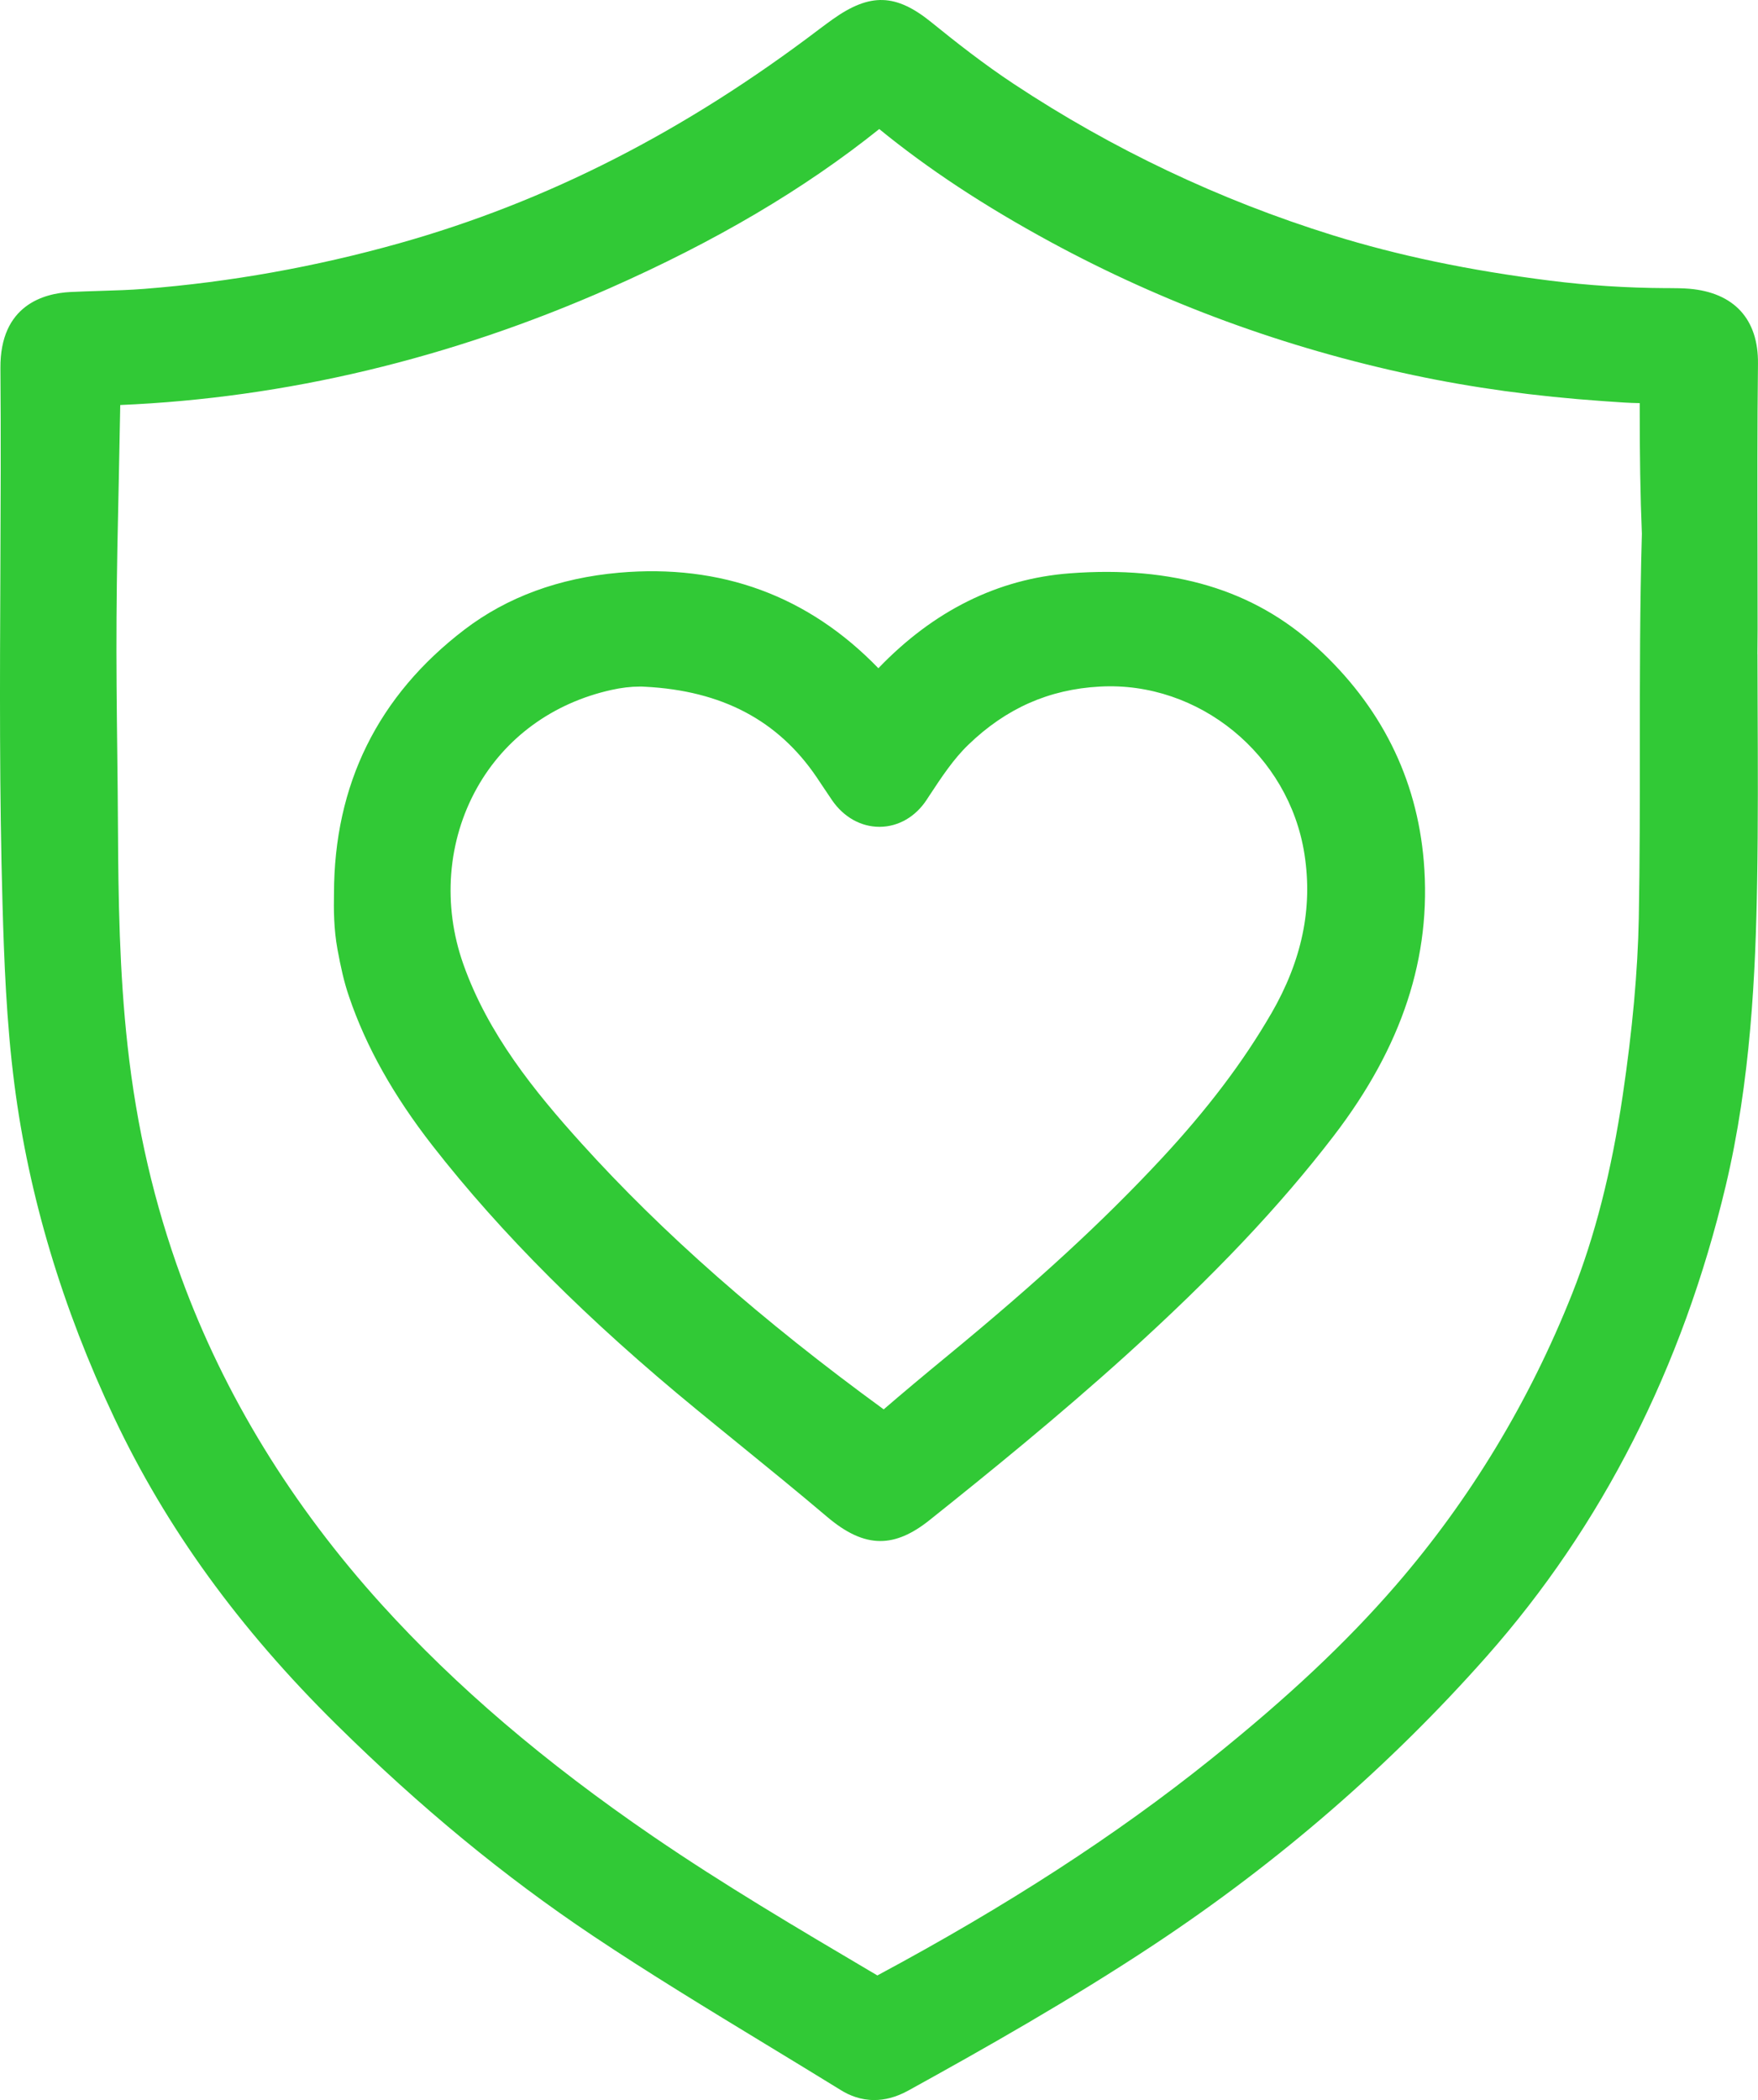
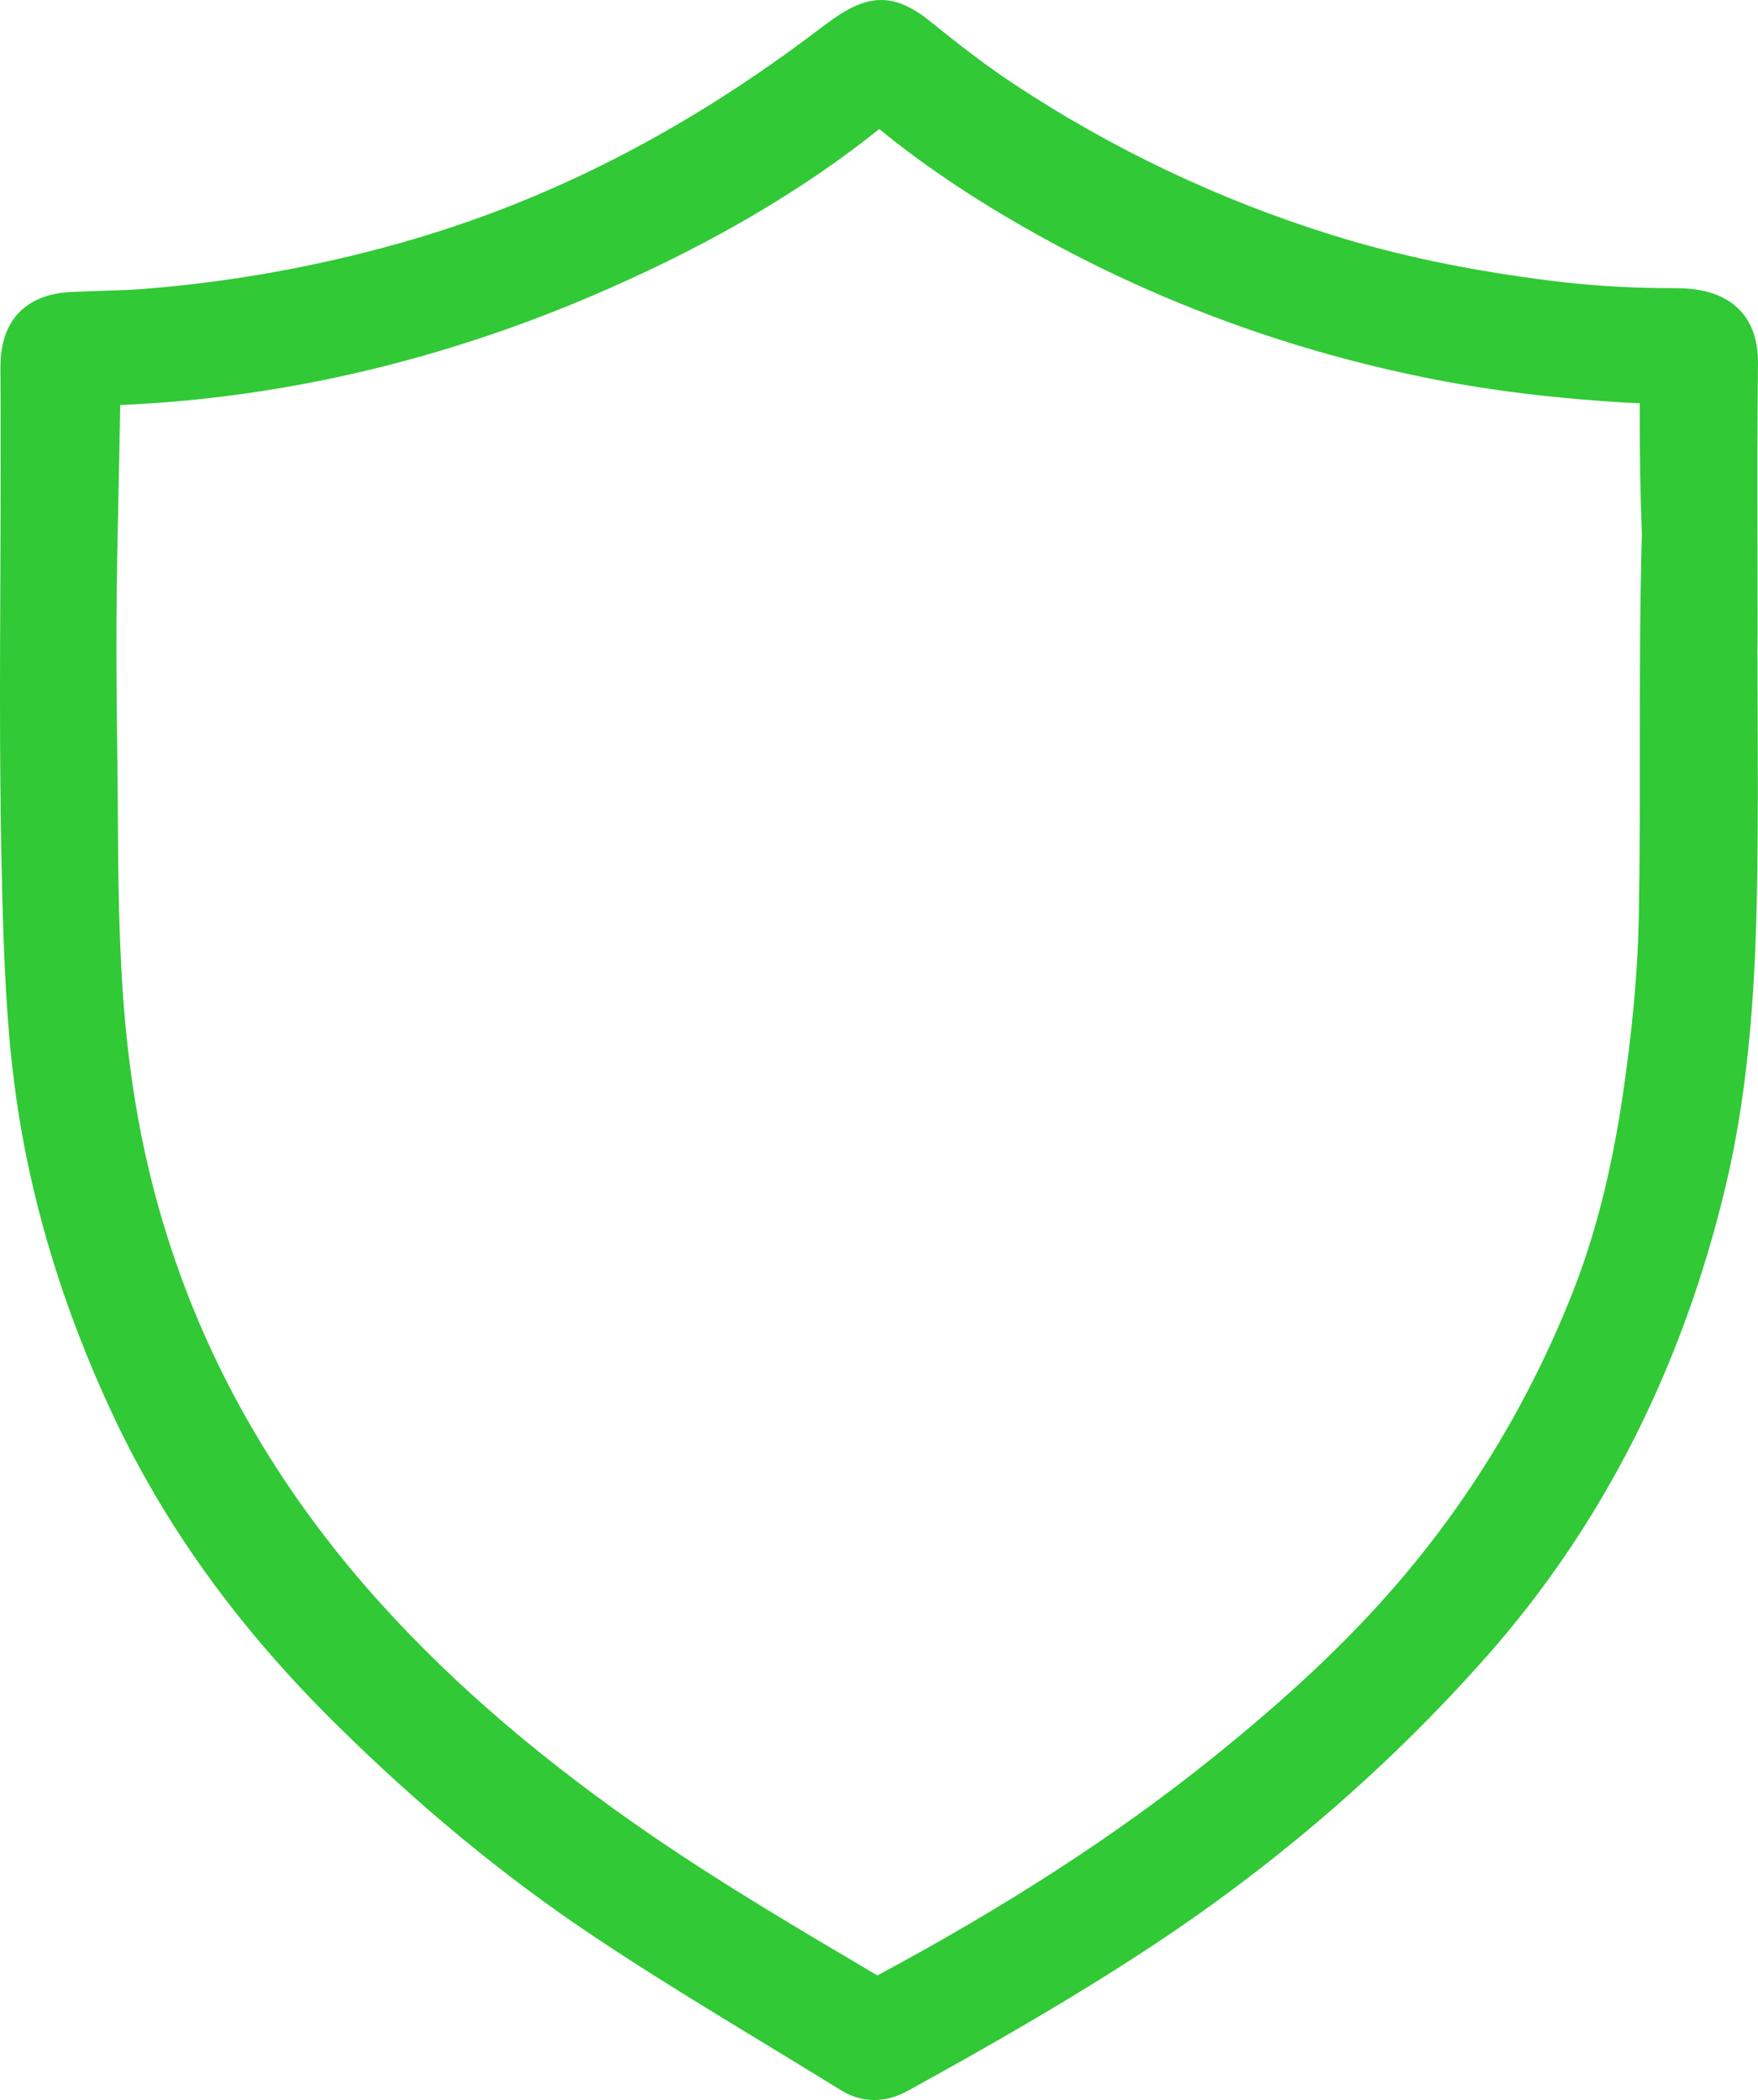
<svg xmlns="http://www.w3.org/2000/svg" width="67" height="80" viewBox="0 0 67 80" fill="none">
  <path d="M66.978 24.92L66.985 23.974C66.985 23.015 66.983 22.055 66.981 21.096C66.976 18.72 66.971 16.263 66.999 13.851C67.018 12.16 66.09 11.148 64.385 11C64.117 10.978 63.866 10.978 63.623 10.976H63.488C62.012 10.969 60.527 10.874 59.077 10.691C55.987 10.302 53.273 9.733 50.775 8.956C46.477 7.618 42.395 5.682 38.647 3.204C37.483 2.436 36.401 1.582 35.493 0.846C34.145 -0.245 33.164 -0.276 31.747 0.727C31.577 0.848 31.41 0.971 31.245 1.095C26.095 5.009 20.855 7.683 15.223 9.266C12.035 10.163 8.767 10.747 5.513 11.003C4.951 11.048 4.394 11.064 3.804 11.082C3.43 11.095 3.057 11.105 2.684 11.124C1.679 11.174 -0.003 11.617 0.016 14.027C0.037 16.624 0.025 19.267 0.014 21.824C-0.005 25.959 -0.024 30.236 0.096 34.448C0.155 36.519 0.241 38.929 0.55 41.316C1.098 45.563 2.378 49.832 4.352 54.007C6.34 58.211 9.112 62.035 12.826 65.699C16.021 68.851 19.216 71.483 22.598 73.744C24.755 75.185 26.999 76.547 29.169 77.866C30.116 78.442 31.096 79.036 32.054 79.627C32.371 79.823 32.8 80 33.316 80C33.703 80 34.139 79.902 34.612 79.641C37.471 78.065 40.82 76.173 43.991 74.074C48.725 70.941 52.988 67.248 56.662 63.095C61.058 58.127 64.121 52.099 65.769 45.176C66.721 41.175 66.91 37.073 66.967 33.587C67.005 31.361 66.995 29.103 66.986 26.919C66.983 26.253 66.981 25.588 66.98 24.923L66.978 24.92ZM62.574 20.351C62.496 23.101 62.497 25.836 62.497 28.481C62.497 30.614 62.497 32.819 62.457 34.976C62.417 37.005 62.216 39.221 61.842 41.747C61.413 44.635 60.783 47.099 59.918 49.28C58.288 53.385 56.027 57.121 53.2 60.388C51.321 62.559 49.08 64.666 46.147 67.017C42.551 69.901 38.394 72.596 33.438 75.253L33.141 75.078C30.394 73.456 27.552 71.778 24.888 69.956C20.751 67.127 17.369 64.238 14.546 61.124C11.119 57.341 8.548 53.149 6.907 48.662C5.875 45.841 5.207 42.956 4.862 39.838C4.55 37.024 4.51 34.216 4.496 31.581C4.491 30.605 4.481 29.631 4.469 28.654C4.449 26.974 4.43 25.236 4.441 23.533C4.451 21.771 4.489 19.977 4.528 18.241C4.548 17.304 4.567 16.367 4.583 15.429C10.878 15.161 17.147 13.667 23.221 10.985C27.282 9.192 30.649 7.205 33.509 4.916C35.367 6.433 37.505 7.844 40.048 9.223C44.333 11.546 48.974 13.252 53.842 14.286C56.119 14.771 58.483 15.096 61.068 15.278L61.316 15.295C61.698 15.322 62.088 15.352 62.492 15.357C62.489 17.278 62.515 18.916 62.575 20.35L62.574 20.351Z" fill="#31C936" />
-   <path d="M50.166 24.645C47.774 22.462 44.704 21.544 40.777 21.84C38.036 22.046 35.584 23.261 33.476 25.456C30.81 22.699 27.485 21.475 23.589 21.817C21.305 22.018 19.324 22.747 17.704 23.983C14.403 26.501 12.729 29.888 12.729 34.053C12.717 34.634 12.72 35.395 12.862 36.167C12.986 36.832 13.105 37.391 13.3 37.958C13.948 39.869 14.991 41.727 16.482 43.641C19.11 47.008 22.408 50.303 26.564 53.709C27.077 54.131 27.592 54.548 28.108 54.968C29.233 55.882 30.397 56.829 31.518 57.779C32.245 58.396 32.898 58.704 33.551 58.704C34.154 58.704 34.756 58.441 35.415 57.917C37.682 56.109 40.345 53.948 42.916 51.626C46.26 48.605 48.775 45.95 50.829 43.272C53.443 39.865 54.565 36.445 54.263 32.815C53.998 29.634 52.621 26.886 50.17 24.646L50.166 24.645ZM48.444 38.618C47.379 40.457 46.005 42.27 44.246 44.159C42.054 46.513 39.549 48.82 36.125 51.637C35.179 52.415 34.395 53.072 33.679 53.689C29.02 50.293 25.245 46.972 22.148 43.542C20.371 41.575 18.599 39.389 17.659 36.732C16.861 34.481 17.05 32.033 18.177 30.019C19.247 28.108 21.064 26.781 23.294 26.284C23.684 26.197 24.044 26.155 24.382 26.155C24.448 26.155 24.514 26.155 24.578 26.161C27.513 26.31 29.657 27.441 31.131 29.619C31.212 29.739 31.292 29.859 31.372 29.98C31.485 30.15 31.598 30.32 31.714 30.488C32.156 31.129 32.812 31.497 33.516 31.497C33.523 31.497 33.53 31.497 33.537 31.497C34.241 31.49 34.89 31.116 35.316 30.468L35.408 30.327C35.884 29.605 36.333 28.922 36.905 28.371C38.34 26.985 39.977 26.26 41.913 26.155C45.698 25.944 49.127 28.754 49.715 32.54C50.036 34.601 49.62 36.59 48.444 38.621V38.618Z" fill="#31C936" />
</svg>